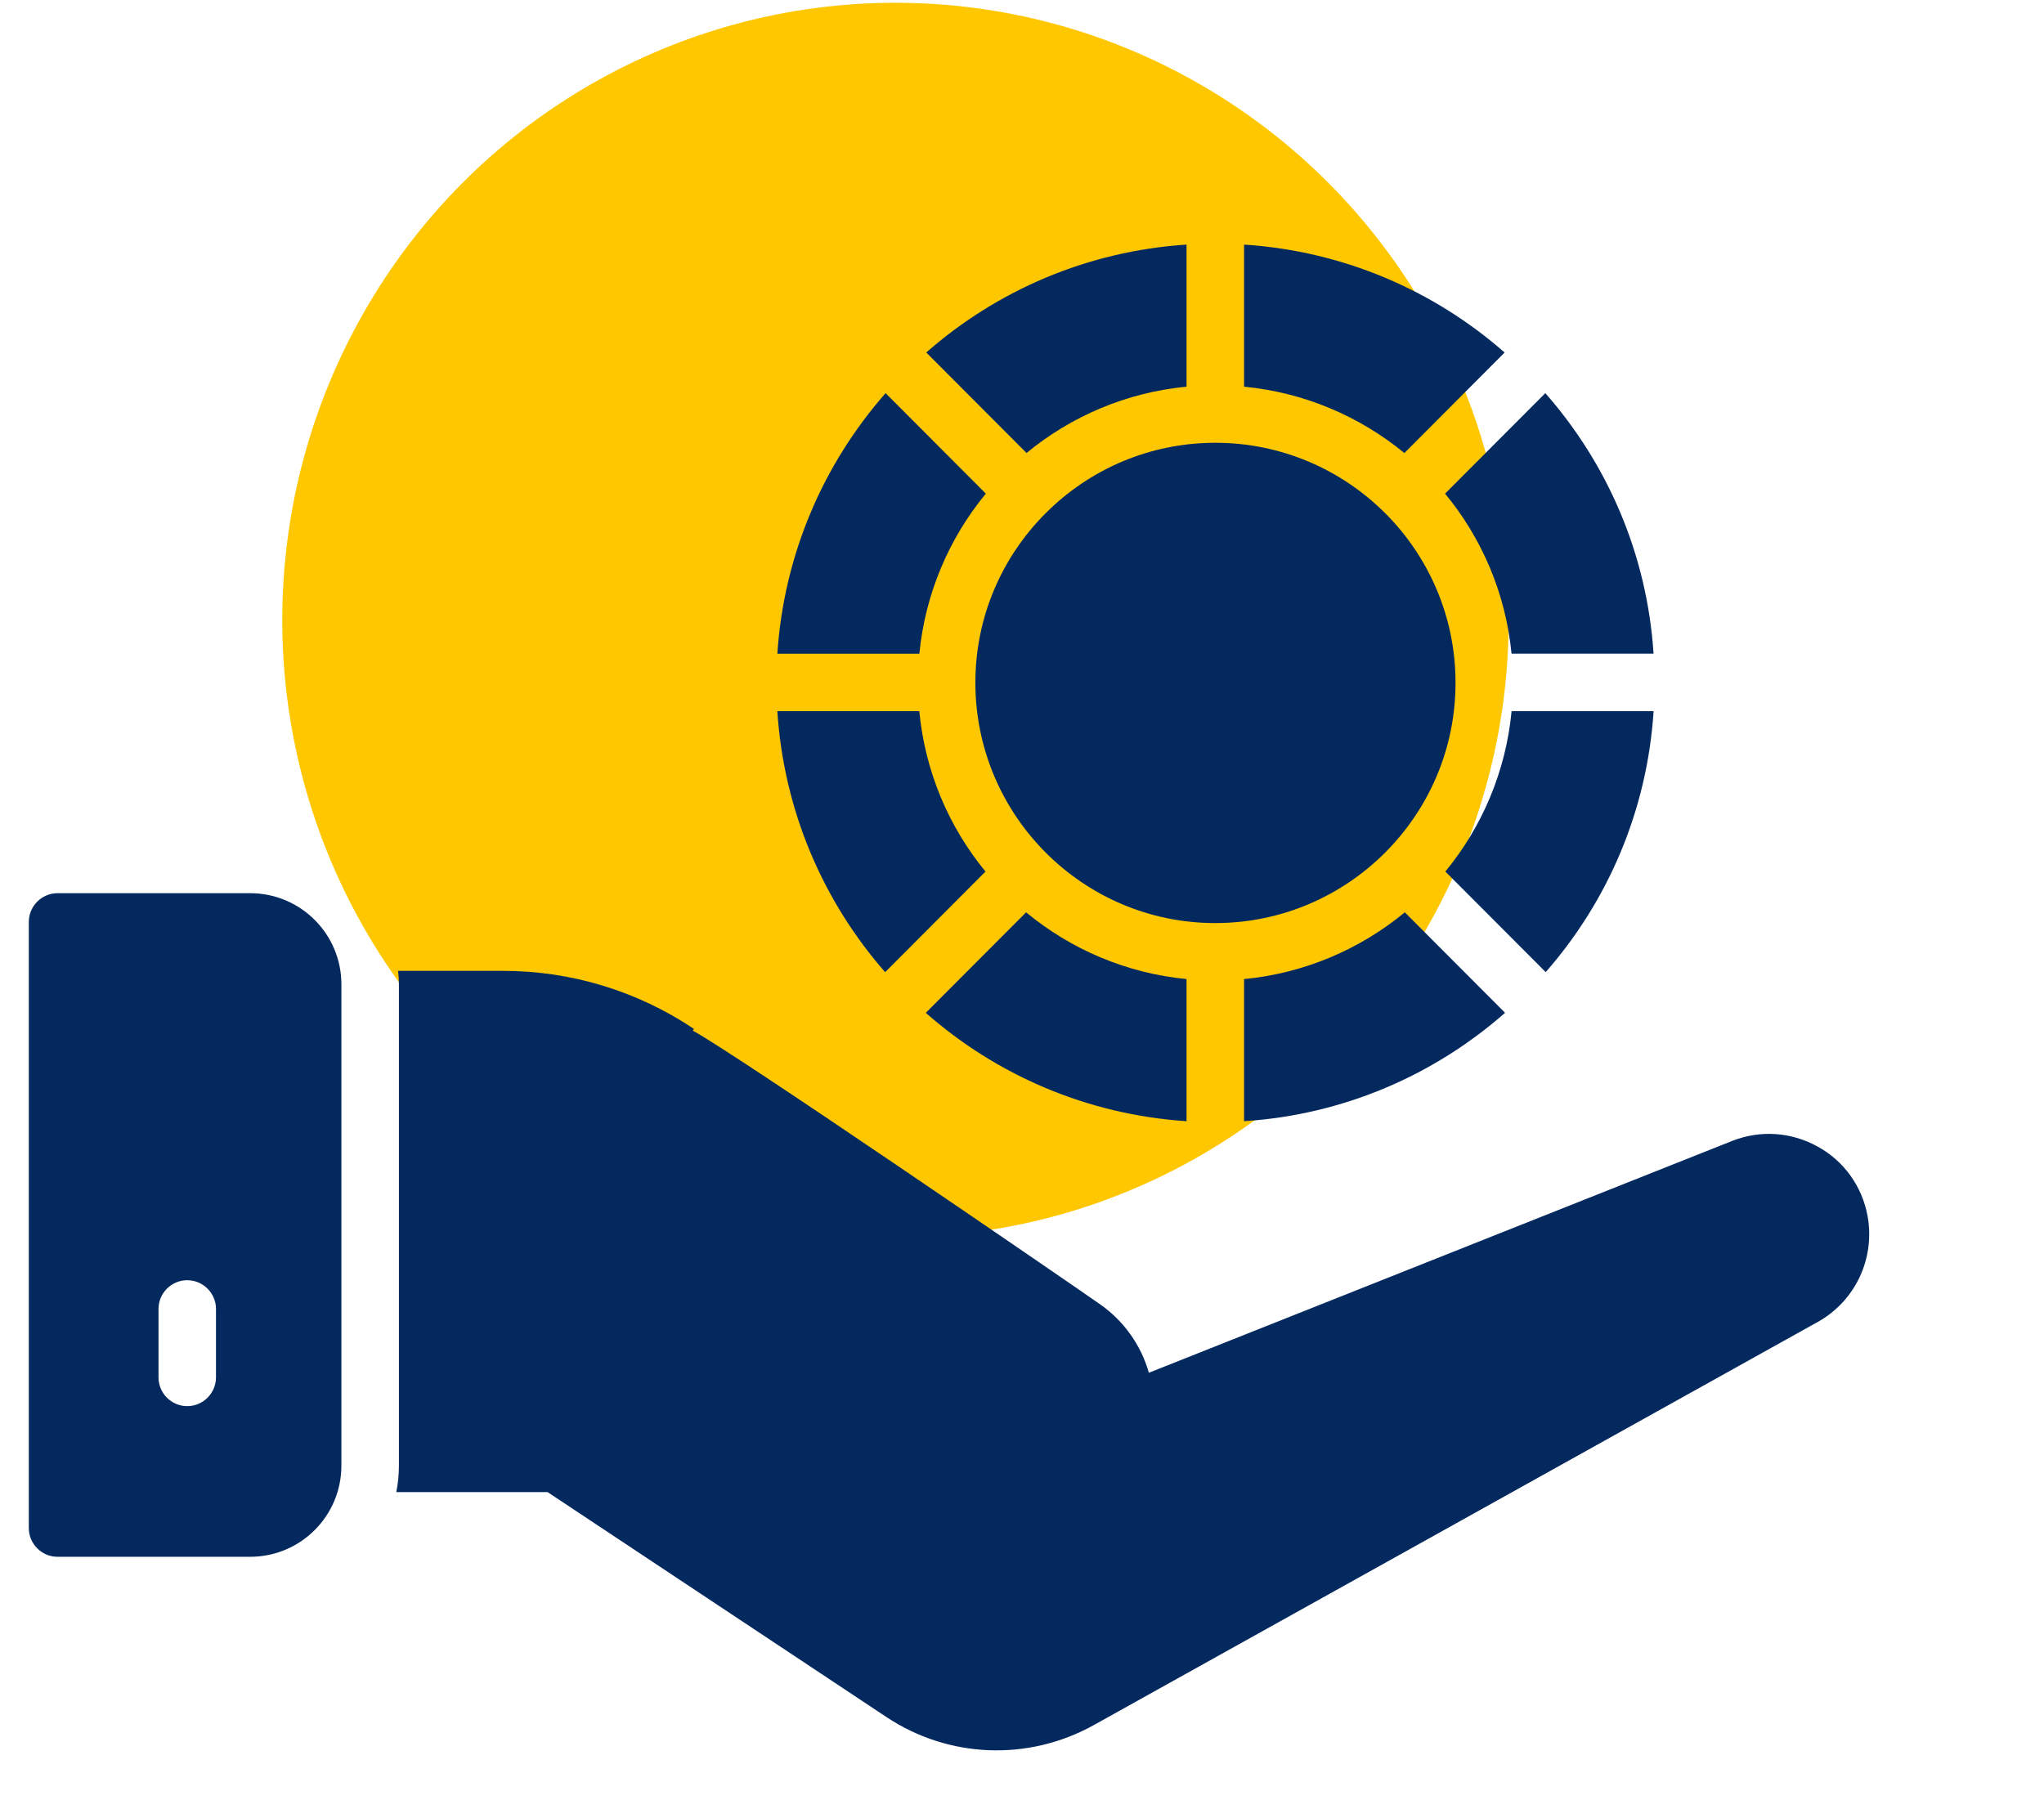
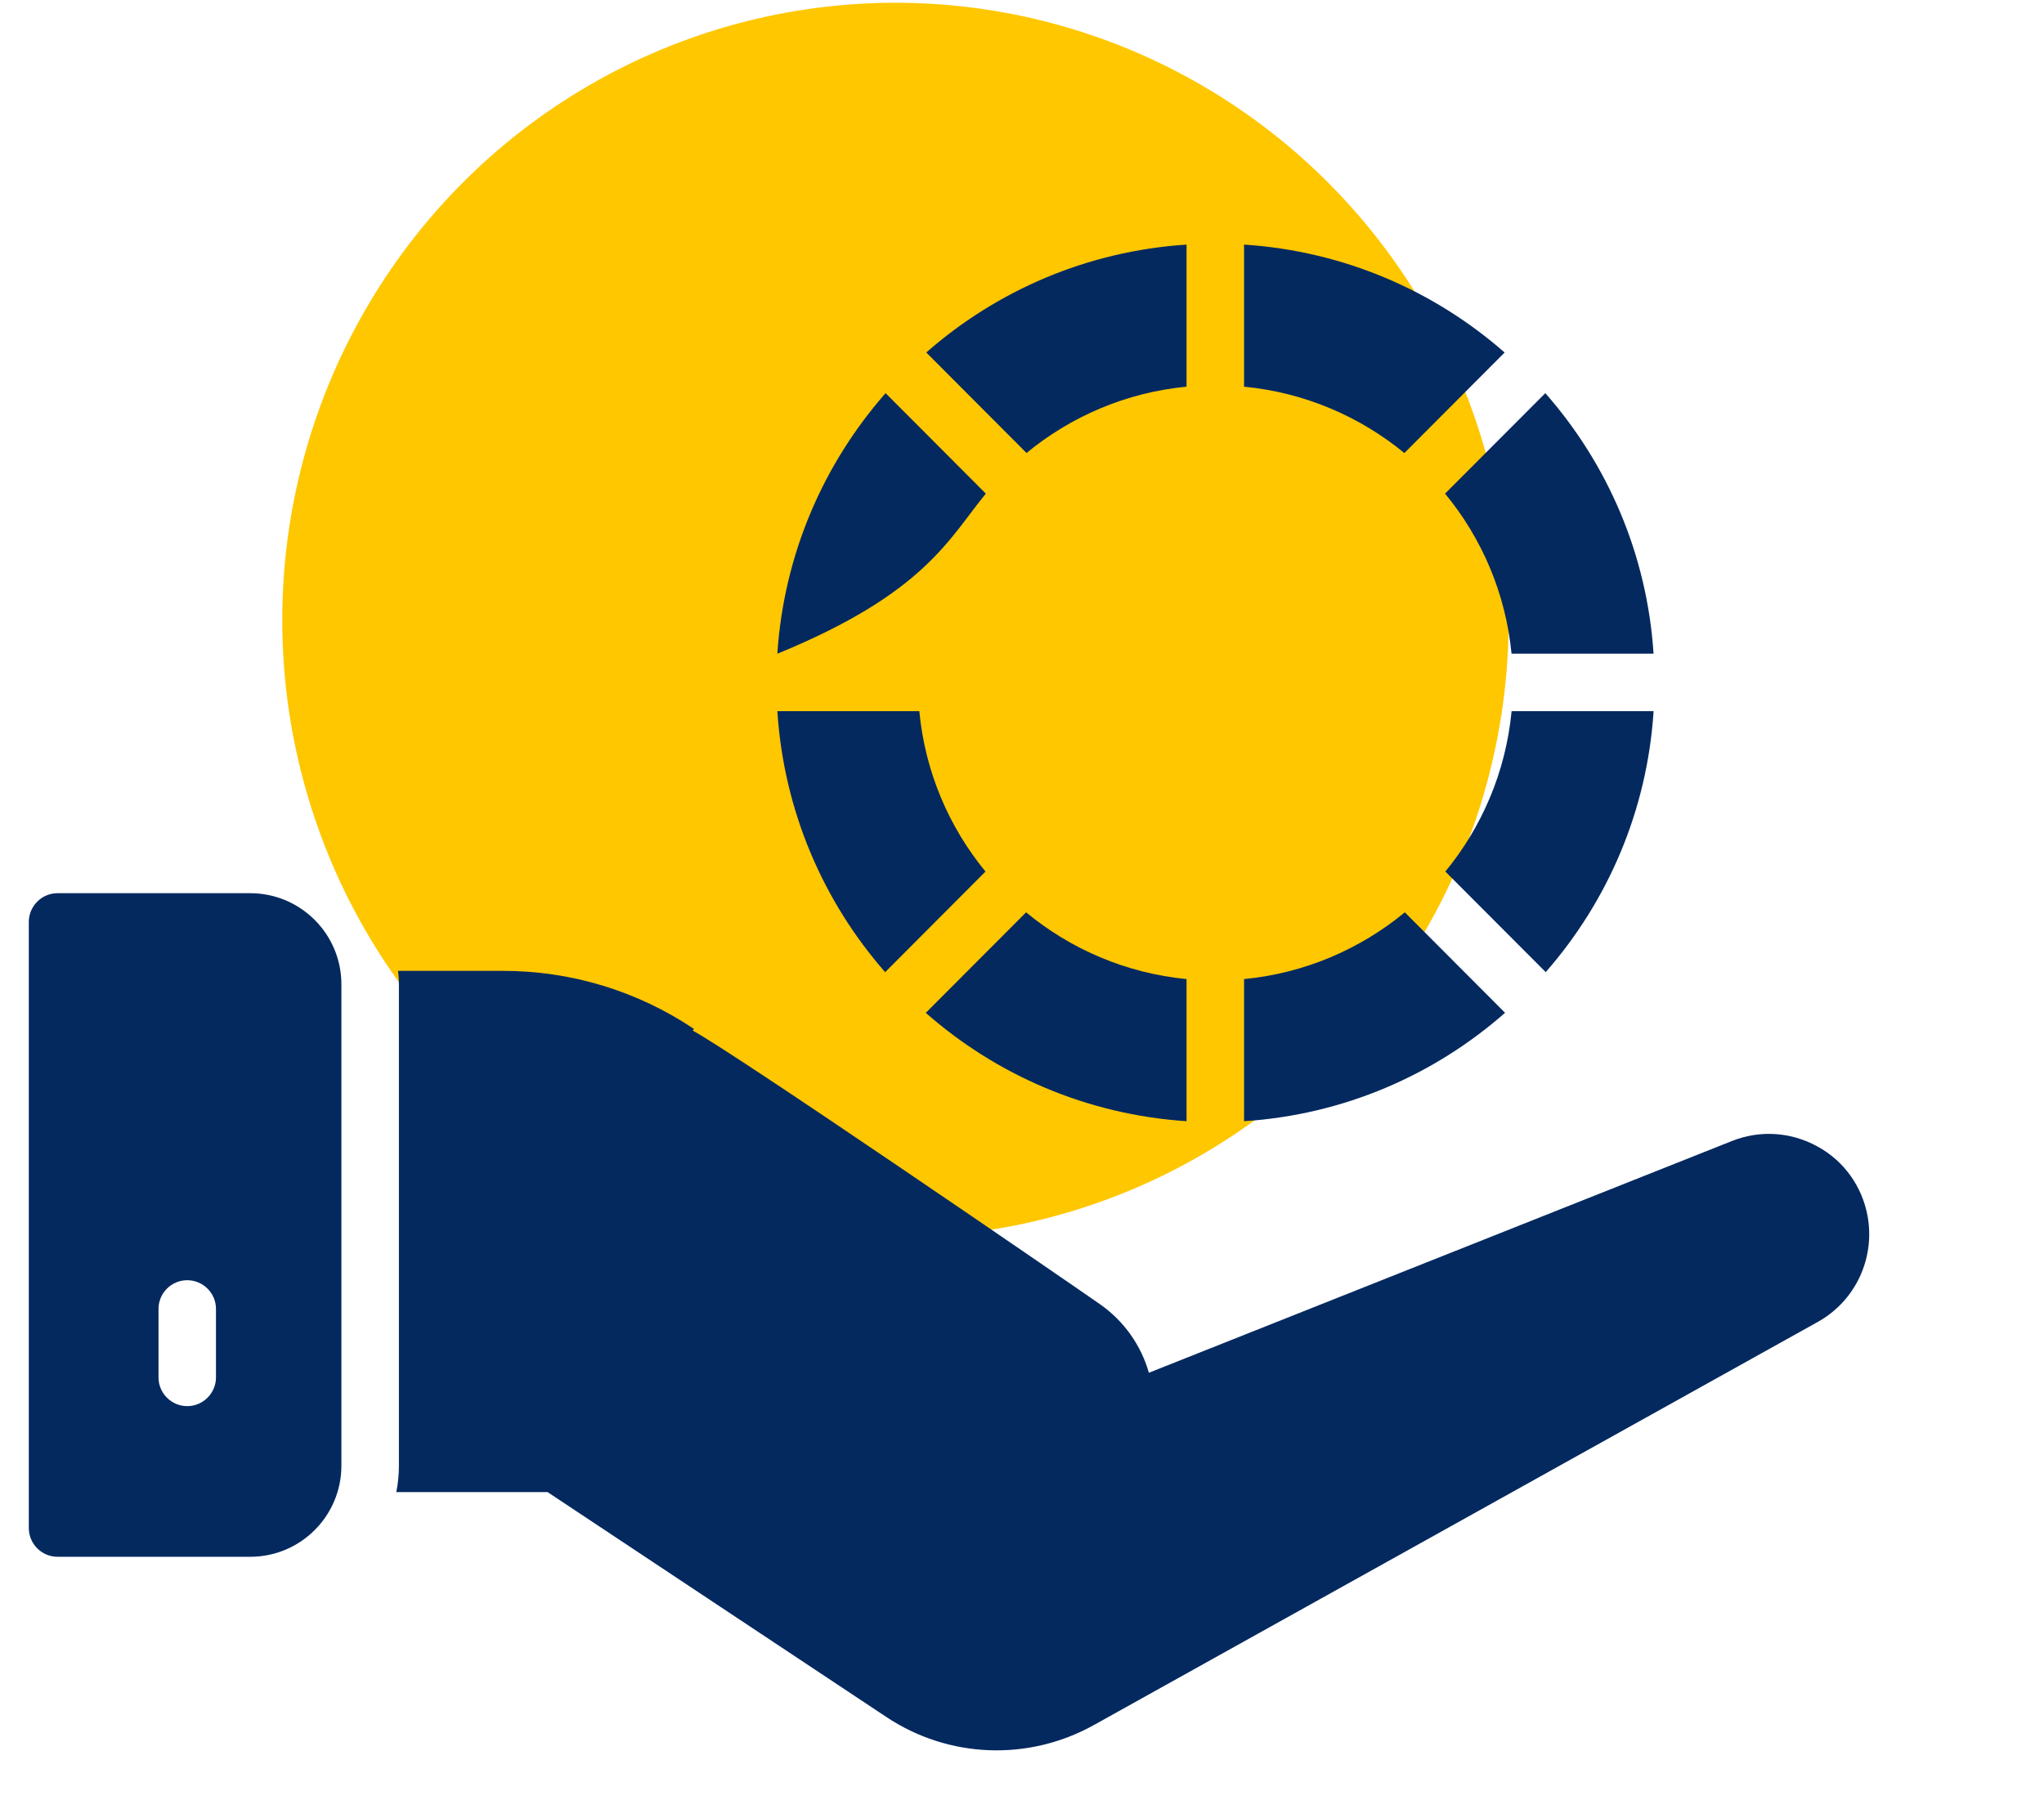
<svg xmlns="http://www.w3.org/2000/svg" width="42" height="37" viewBox="0 0 42 37" fill="none">
  <g clip-path="url(#clip0_169_6456)">
    <ellipse cx="18.4" cy="12.743" rx="12.6" ry="12.686" fill="#FFC700" />
    <path d="M5.142 18.357H1.182C0.857 18.357 0.592 18.623 0.592 18.948V31.404C0.592 31.729 0.857 31.995 1.182 31.995H5.142C6.176 31.995 7.015 31.156 7.015 30.122V20.23C7.015 19.196 6.176 18.357 5.142 18.357ZM4.438 28.308C4.438 28.633 4.172 28.899 3.847 28.899C3.522 28.899 3.257 28.633 3.257 28.308V26.901C3.257 26.576 3.522 26.311 3.847 26.311C4.172 26.311 4.438 26.576 4.438 26.901V28.308Z" fill="#04295F" />
-     <path d="M21.49 10.545C21.488 10.547 21.485 10.547 21.484 10.549C20.594 11.441 20.042 12.671 20.042 14.028C20.042 16.757 22.253 18.971 24.971 18.971C27.693 18.971 29.908 16.757 29.908 14.035V14.028C29.908 12.671 29.355 11.44 28.463 10.547C28.462 10.547 28.461 10.546 28.46 10.546C28.459 10.545 28.459 10.543 28.458 10.543C27.565 9.652 26.331 9.1 24.972 9.1C23.616 9.1 22.385 9.65 21.494 10.54C21.491 10.541 21.491 10.543 21.49 10.545Z" fill="#04295F" />
-     <path d="M20.257 10.145L18.197 8.08C16.922 9.531 16.108 11.389 15.973 13.435H18.891C19.012 12.192 19.505 11.058 20.257 10.145Z" fill="#04295F" />
+     <path d="M20.257 10.145L18.197 8.08C16.922 9.531 16.108 11.389 15.973 13.435C19.012 12.192 19.505 11.058 20.257 10.145Z" fill="#04295F" />
    <path d="M20.25 17.912C19.498 16.997 19.008 15.86 18.89 14.616H15.973C16.105 16.665 16.915 18.526 18.188 19.98L20.25 17.912Z" fill="#04295F" />
    <path d="M33.978 14.616H31.06C30.942 15.86 30.451 16.996 29.699 17.912L31.761 19.979C33.034 18.526 33.846 16.664 33.978 14.616Z" fill="#04295F" />
    <path d="M30.917 7.245C29.466 5.972 27.607 5.16 25.563 5.027V7.947C26.806 8.067 27.942 8.559 28.857 9.311L30.917 7.245Z" fill="#04295F" />
    <path d="M25.563 20.122V23.043C27.612 22.91 29.473 22.093 30.926 20.815L28.866 18.75C27.95 19.506 26.81 20.002 25.563 20.122Z" fill="#04295F" />
    <path d="M31.059 13.434H33.977C33.844 11.39 33.029 9.531 31.753 8.08L29.693 10.145C30.447 11.058 30.939 12.193 31.059 13.434Z" fill="#04295F" />
    <path d="M24.381 7.947V5.027C22.338 5.16 20.482 5.972 19.033 7.244L21.093 9.31C22.006 8.558 23.139 8.066 24.381 7.947Z" fill="#04295F" />
    <path d="M19.023 20.816C20.474 22.093 22.333 22.908 24.381 23.043V20.122C23.135 20.001 21.998 19.506 21.084 18.75L19.023 20.816Z" fill="#04295F" />
    <path d="M38.374 24.987C38.262 24.384 37.89 23.858 37.346 23.563C36.802 23.262 36.164 23.22 35.585 23.451L23.607 28.213C23.448 27.652 23.099 27.156 22.615 26.813C21.734 26.198 15.092 21.643 14.236 21.182L14.259 21.146C13.095 20.366 11.736 19.953 10.336 19.953H8.179C8.191 20.047 8.197 20.136 8.197 20.23V30.122C8.197 30.305 8.179 30.488 8.143 30.666H11.252L18.212 35.287C19.489 36.138 21.131 36.203 22.479 35.452L37.352 27.168C38.126 26.736 38.534 25.862 38.374 24.987Z" fill="#04295F" />
  </g>
  <defs>
    <clipPath id="clip0_169_6456">
      <rect width="42" height="37" fill="white" />
    </clipPath>
  </defs>
</svg>